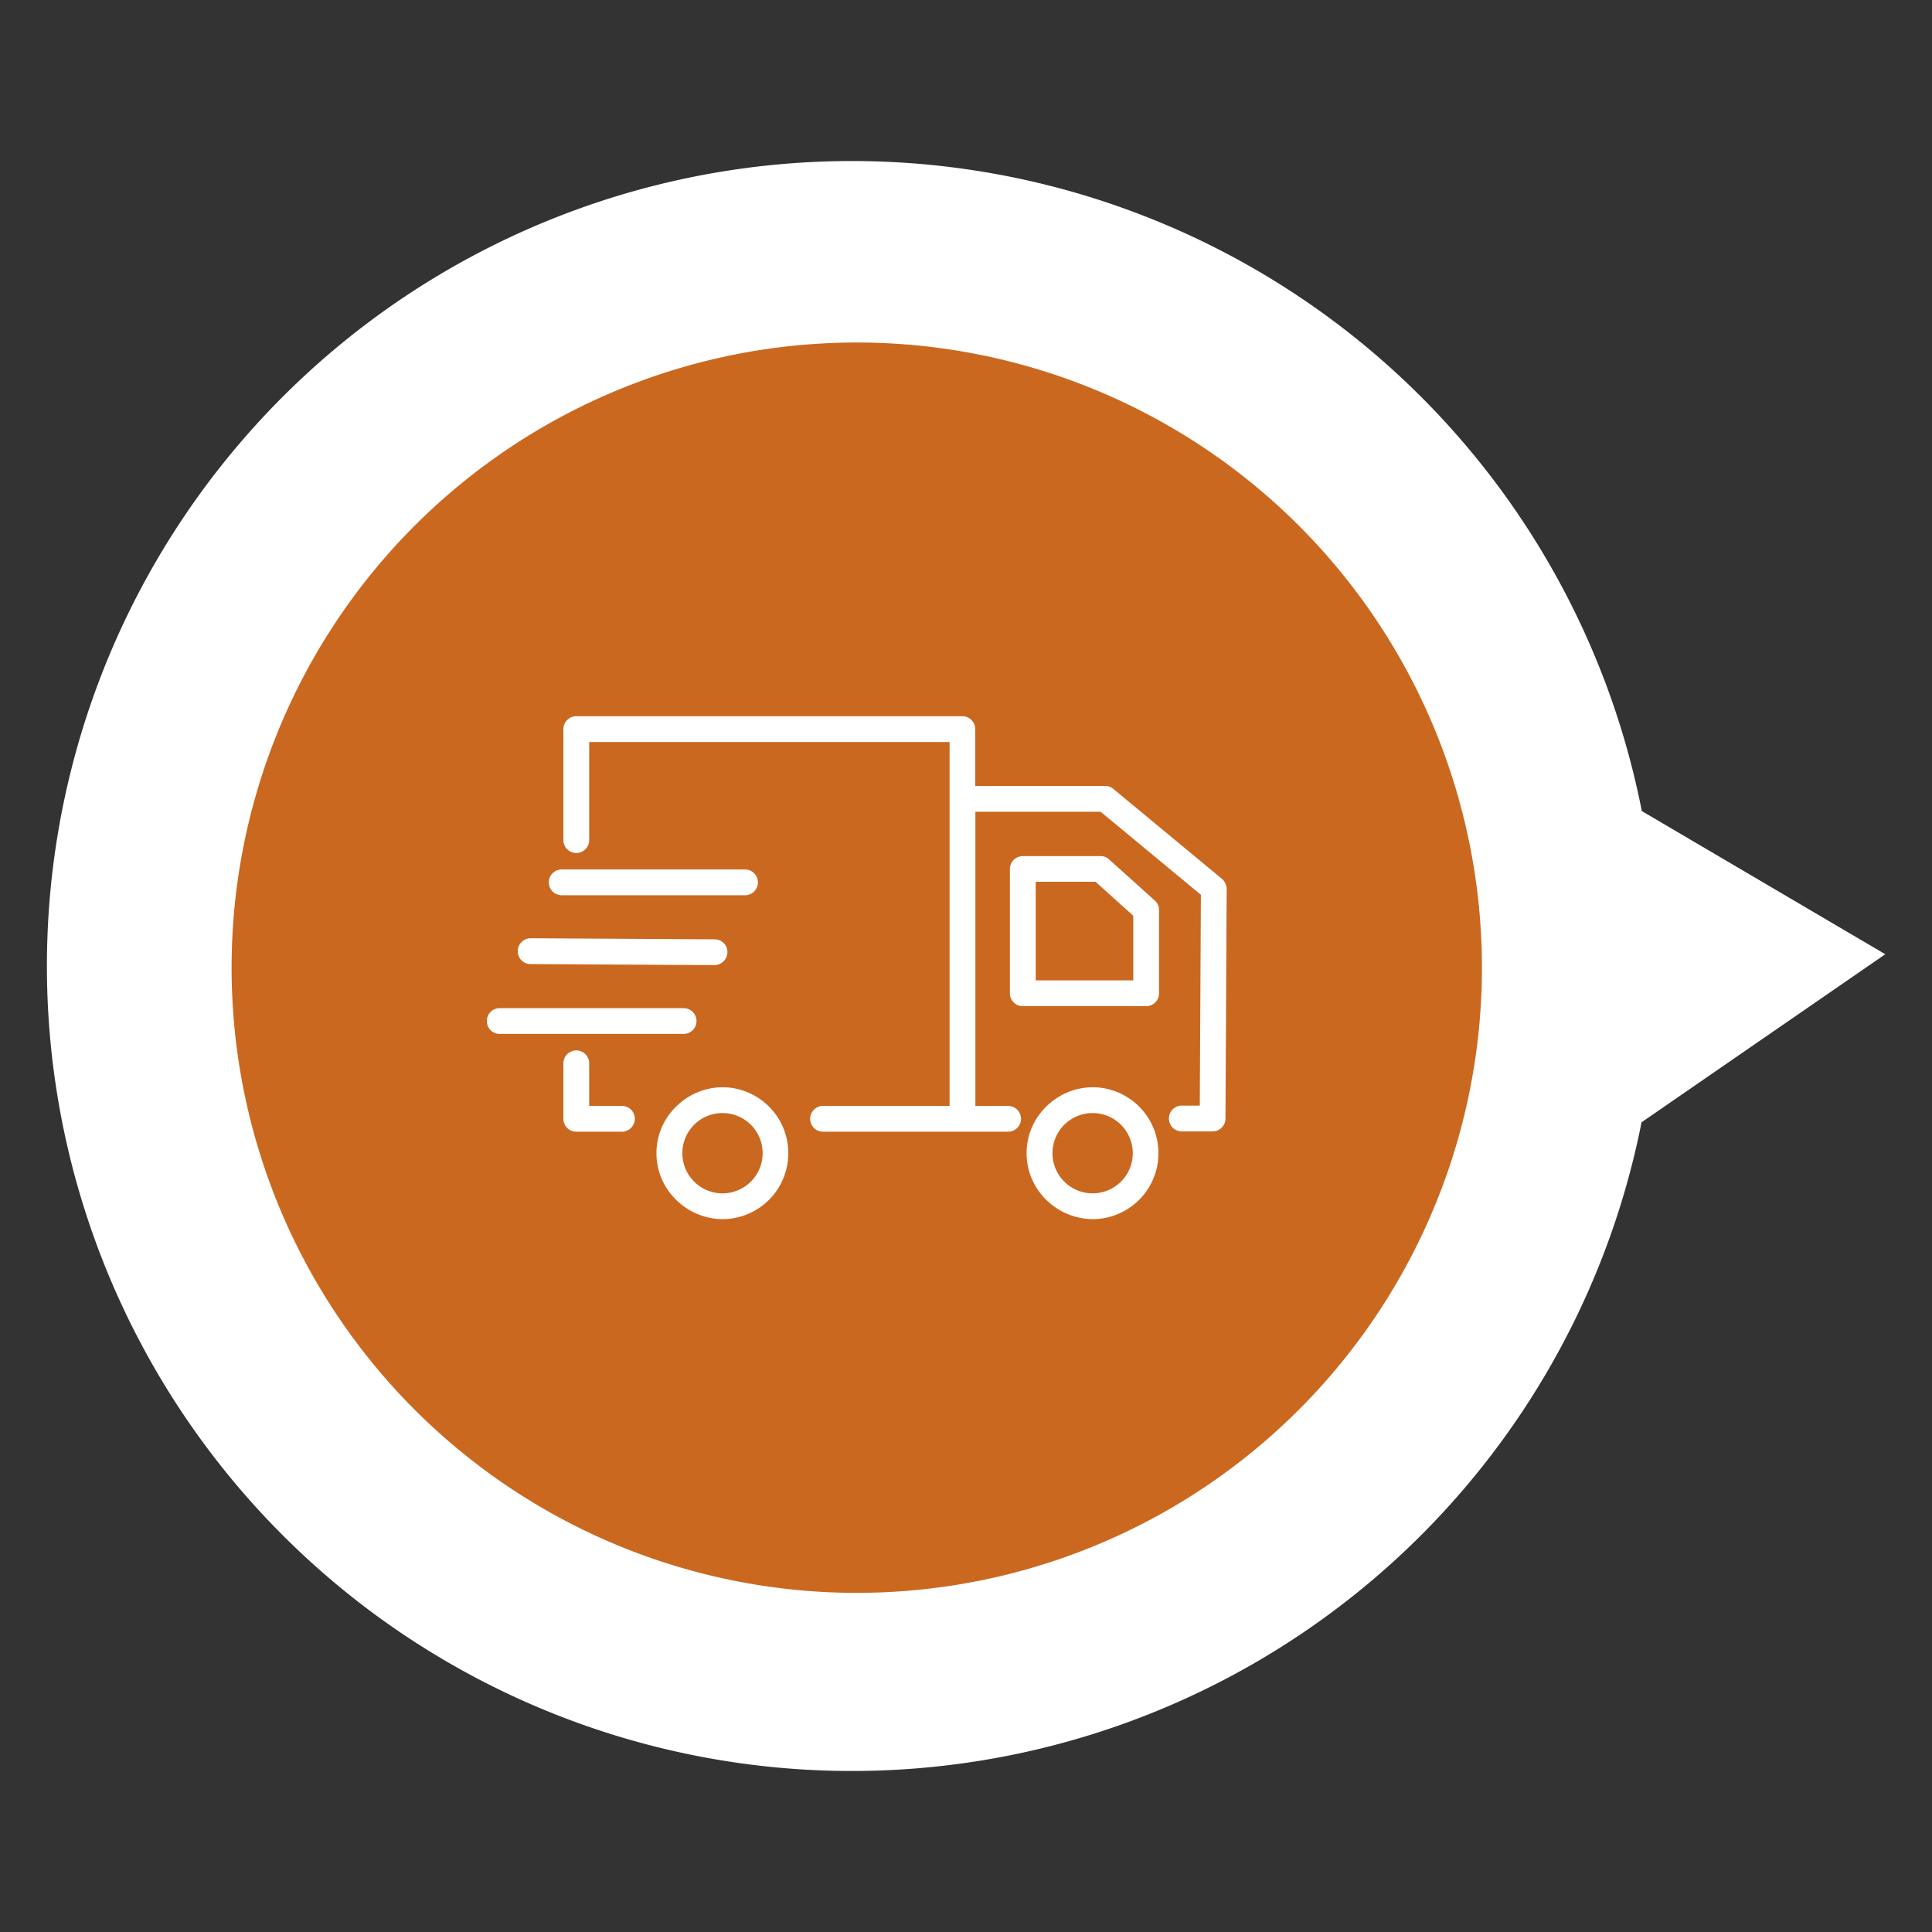
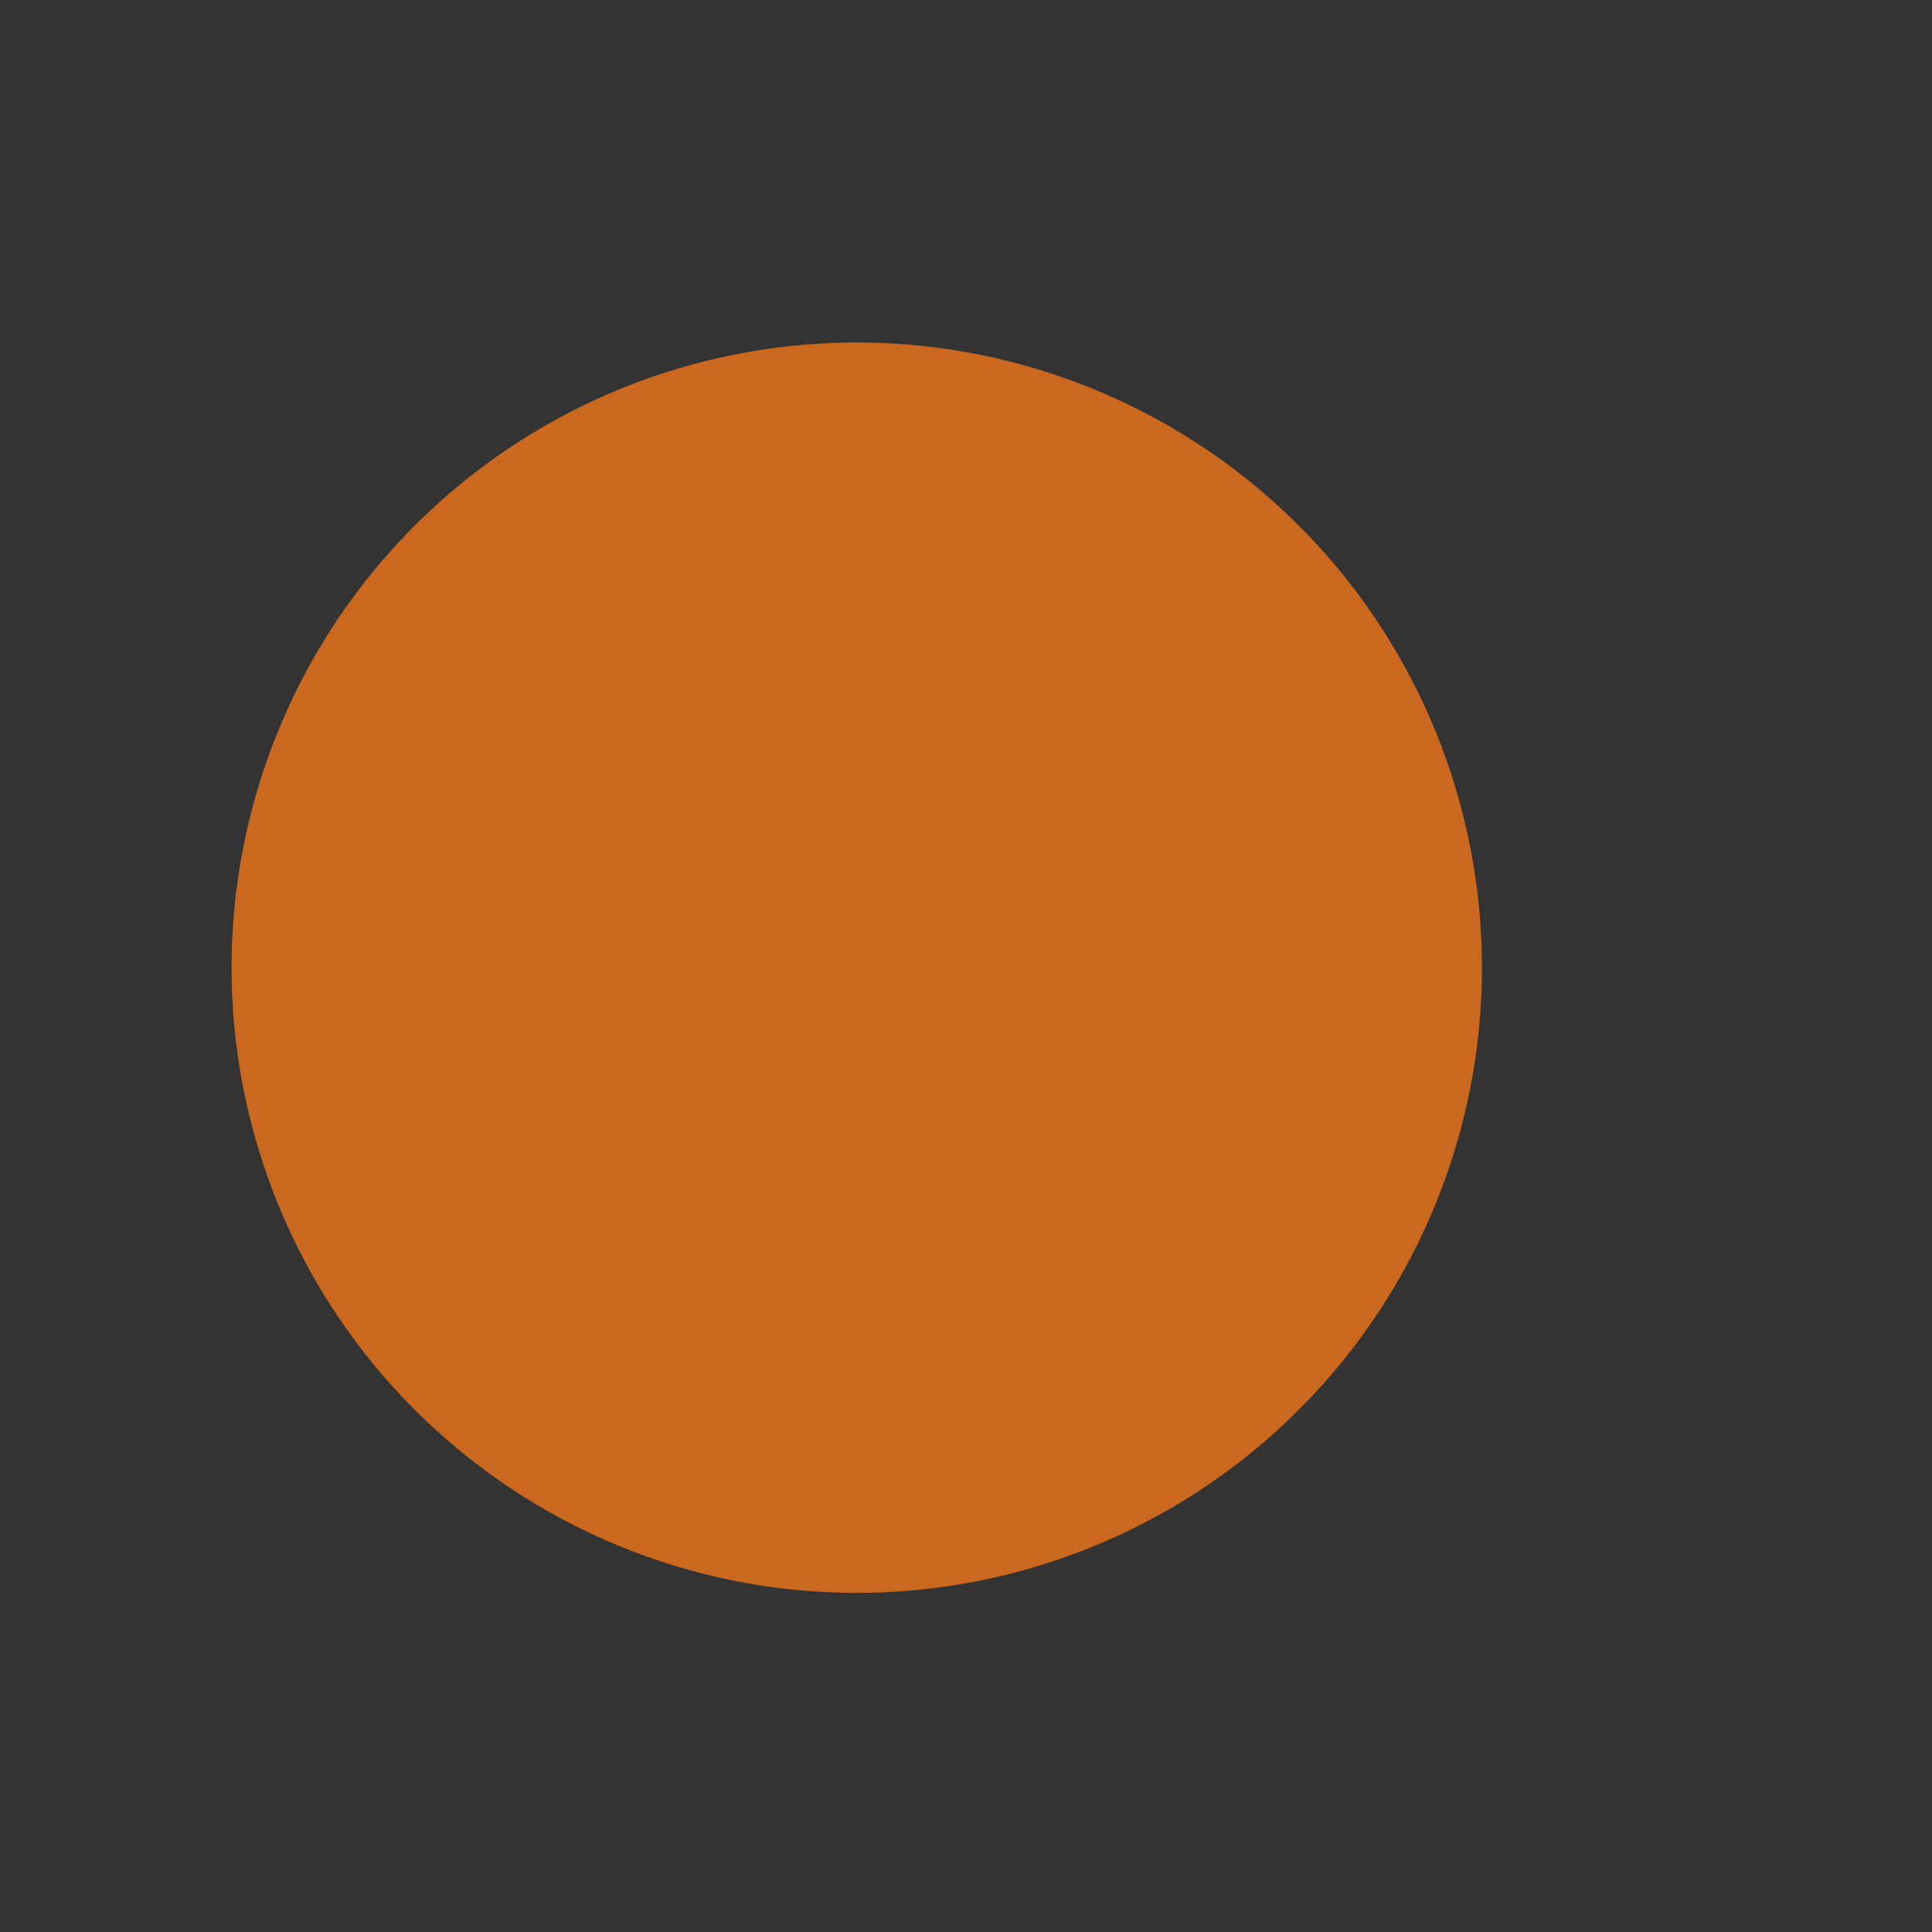
<svg xmlns="http://www.w3.org/2000/svg" id="Livello_1" data-name="Livello 1" viewBox="0 0 300 300">
  <rect x="0" y="0" width="300" height="300" fill="#333333" stroke="none" />
  <defs>
    <style>
      .cls-1 {
        fill: none;
      }

      .cls-2 {
        clip-path: url(#clip-path);
      }

      .cls-3 {
        fill: #fff;
      }

      .cls-4 {
        fill: #cb681f;
      }
    </style>
    <clipPath id="clip-path">
      <rect class="cls-1" x="7.255" y="25" width="285.49" height="250" />
    </clipPath>
  </defs>
  <g class="cls-2">
-     <path class="cls-3" d="M292.745,148.174,254.939,125.94a124.996,124.996,0,1,0-.04,48.327Z" />
    <path class="cls-4" d="M230.114,150.262A97.076,97.076,0,1,0,133.038,247.338a97.076,97.076,0,0,0,97.076-97.076" />
-     <path class="cls-3" d="M189.958,136.187h0L173.106,122.231a2.315,2.315,0,0,0-1.507-.541h-19.816v-8.473a2.362,2.362,0,0,0-2.355-2.355H89.484a2.361,2.361,0,0,0-2.352,2.355v17.229a2.353,2.353,0,0,0,4.707,0V115.571h55.261v55.803H127.802a2.353,2.353,0,1,0,0,4.707h28.735a2.353,2.353,0,1,0,0-4.707h-4.73V126.396h18.969l15.347,12.71-.166,32.22h-2.447a2.353,2.353,0,1,0,0,4.707H188.287a2.339,2.339,0,0,0,2.352-2.331l.19-35.678a2.491,2.491,0,0,0-.871-1.837M87.177,139.365h28.551a2.353,2.353,0,0,0,0-4.707H87.177a2.353,2.353,0,0,0,0,4.707m-4.799,10.685,28.548.164a2.375,2.375,0,0,0,2.376-2.331,2.329,2.329,0,0,0-2.328-2.376l-28.551-.166h-.024a2.355,2.355,0,0,0-.021,4.709m26.122,8.494a2.359,2.359,0,0,0-2.352-2.352H77.601a2.353,2.353,0,1,0,0,4.707h28.548a2.344,2.344,0,0,0,2.352-2.355M96.569,171.374H91.839v-6.261a2.353,2.353,0,1,0-4.707,0v8.613a2.36,2.36,0,0,0,2.352,2.355h7.085a2.353,2.353,0,1,0,0-4.707m15.698,13.578a5.885,5.885,0,1,1,0-11.768,5.885,5.885,0,0,1,0,11.768m0-16.474a10.671,10.671,0,0,0-7.531,3.107,10.457,10.457,0,0,0,0,14.97,10.717,10.717,0,0,0,7.531,3.104,10.591,10.591,0,0,0,0-21.181M175.625,151.885H161.175V137.269h8.801l5.649,5.084Zm-3.154-18.686a2.276,2.276,0,0,0-1.576-.612H158.82a2.362,2.362,0,0,0-2.355,2.355v19.299a2.361,2.361,0,0,0,2.355,2.352h19.159a2.359,2.359,0,0,0,2.352-2.352V141.318a2.355,2.355,0,0,0-.776-1.742Zm-2.729,51.753a5.885,5.885,0,1,1,0-11.768,5.885,5.885,0,0,1,0,11.768m0-16.474a10.671,10.671,0,0,0-7.531,3.107,10.457,10.457,0,0,0,0,14.97,10.721,10.721,0,0,0,7.531,3.104,10.591,10.591,0,0,0,0-21.181" />
    <path class="cls-4" d="M169.741,190.01a11.097,11.097,0,0,1-7.777-3.207,10.809,10.809,0,0,1-.003-15.467,10.925,10.925,0,1,1,7.78,18.674Zm0-21.182a10.311,10.311,0,0,0-7.285,3.006,10.106,10.106,0,0,0,0,14.469,10.392,10.392,0,0,0,7.285,3.006,10.241,10.241,0,0,0,0-20.481Zm-57.475,21.182a11.073,11.073,0,0,1-7.775-3.207,10.803,10.803,0,0,1-.003-15.467,10.925,10.925,0,1,1,7.777,18.674Zm0-21.182a10.3,10.3,0,0,0-7.282,3.006,10.1,10.1,0,0,0,0,14.469,10.368,10.368,0,0,0,7.282,3.006,10.241,10.241,0,0,0,0-20.481Zm57.475,16.475a6.235,6.235,0,1,1,0-12.469,6.235,6.235,0,0,1,0,12.469Zm0-11.768a5.534,5.534,0,1,0,0,11.066,5.534,5.534,0,0,0,0-11.066Zm-57.475,11.768a6.235,6.235,0,1,1,0-12.469,6.235,6.235,0,0,1,0,12.469Zm0-11.768a5.534,5.534,0,1,0,0,11.066,5.534,5.534,0,0,0,0-11.066Zm44.271,2.895H127.803a2.704,2.704,0,1,1,0-5.408h18.947V115.922H92.191v14.523a2.704,2.704,0,0,1-5.408,0V113.218A2.707,2.707,0,0,1,89.484,110.511h59.944a2.71,2.71,0,0,1,2.707,2.707v8.123h19.465a2.651,2.651,0,0,1,1.732.624l16.851,13.951a2.85,2.85,0,0,1,.998,2.096l-.191,35.692a2.695,2.695,0,0,1-2.704,2.681h-4.777a2.704,2.704,0,1,1,0-5.408h2.098l.162-31.704L170.649,126.746H152.158v44.276h4.38a2.704,2.704,0,0,1,0,5.408Zm-28.735-4.707a2.003,2.003,0,1,0,0,4.006h28.735a2.003,2.003,0,1,0,0-4.006h-5.081V126.045h19.444l.098.08,15.477,12.817-.003.168-.17,32.568h-2.794a2.003,2.003,0,1,0,0,4.006h4.777a1.996,1.996,0,0,0,2.003-1.982l.191-35.679a2.132,2.132,0,0,0-.745-1.565l-16.854-13.954a1.954,1.954,0,0,0-1.281-.461H151.434v-8.824a2.008,2.008,0,0,0-2.006-2.006H89.484a2.005,2.005,0,0,0-2,2.006v17.227a2.003,2.003,0,0,0,4.006,0V115.221h55.961v56.503Zm-31.233,4.707H89.484a2.705,2.705,0,0,1-2.702-2.704v-8.615a2.704,2.704,0,1,1,5.408,0v5.911h4.38a2.704,2.704,0,0,1,0,5.408ZM89.484,163.108a2.004,2.004,0,0,0-2,2.003v8.615a2.004,2.004,0,0,0,2,2.003h7.086a2.003,2.003,0,1,0,0-4.006H91.49v-6.612A2.007,2.007,0,0,0,89.484,163.108Zm16.665-1.859H77.6a2.704,2.704,0,0,1,0-5.408h28.549a2.704,2.704,0,0,1,0,5.408Zm-28.549-4.707a2.003,2.003,0,1,0,0,4.006h28.549a2.003,2.003,0,0,0,0-4.006Zm100.379.4H158.822a2.707,2.707,0,0,1-2.707-2.702v-19.3a2.707,2.707,0,0,1,2.707-2.704H170.893a2.631,2.631,0,0,1,1.815.704l7.081,6.375a2.697,2.697,0,0,1,.892,2.003v12.922A2.704,2.704,0,0,1,177.98,156.942Zm-19.158-24.004a2.007,2.007,0,0,0-2.006,2.003v19.3a2.005,2.005,0,0,0,2.006,2h19.158a2.002,2.002,0,0,0,2-2V141.318a1.996,1.996,0,0,0-.66-1.482l-7.092-6.383a1.925,1.925,0,0,0-1.335-.516Zm17.153,19.297H160.825V136.918h9.285l5.864,5.277Zm-14.449-.701h13.747v-9.025l-5.431-4.89h-8.316Zm-50.6-.969-28.549-.165a2.704,2.704,0,0,1,.023-5.408l28.577.165a2.681,2.681,0,0,1,2.676,2.732A2.742,2.742,0,0,1,110.926,150.565Zm-28.505-4.872a2.012,2.012,0,0,0-1.456,3.413,1.975,1.975,0,0,0,1.415.593h.003l28.547.165a2.038,2.038,0,0,0,2.024-1.987,1.981,1.981,0,0,0-1.977-2.018Zm33.308-5.978H87.177a2.703,2.703,0,0,1,0-5.406h28.552a2.703,2.703,0,0,1,0,5.406Zm-28.552-4.704a2.002,2.002,0,0,0,0,4.003h28.552a2.002,2.002,0,0,0,0-4.003Z" />
  </g>
</svg>